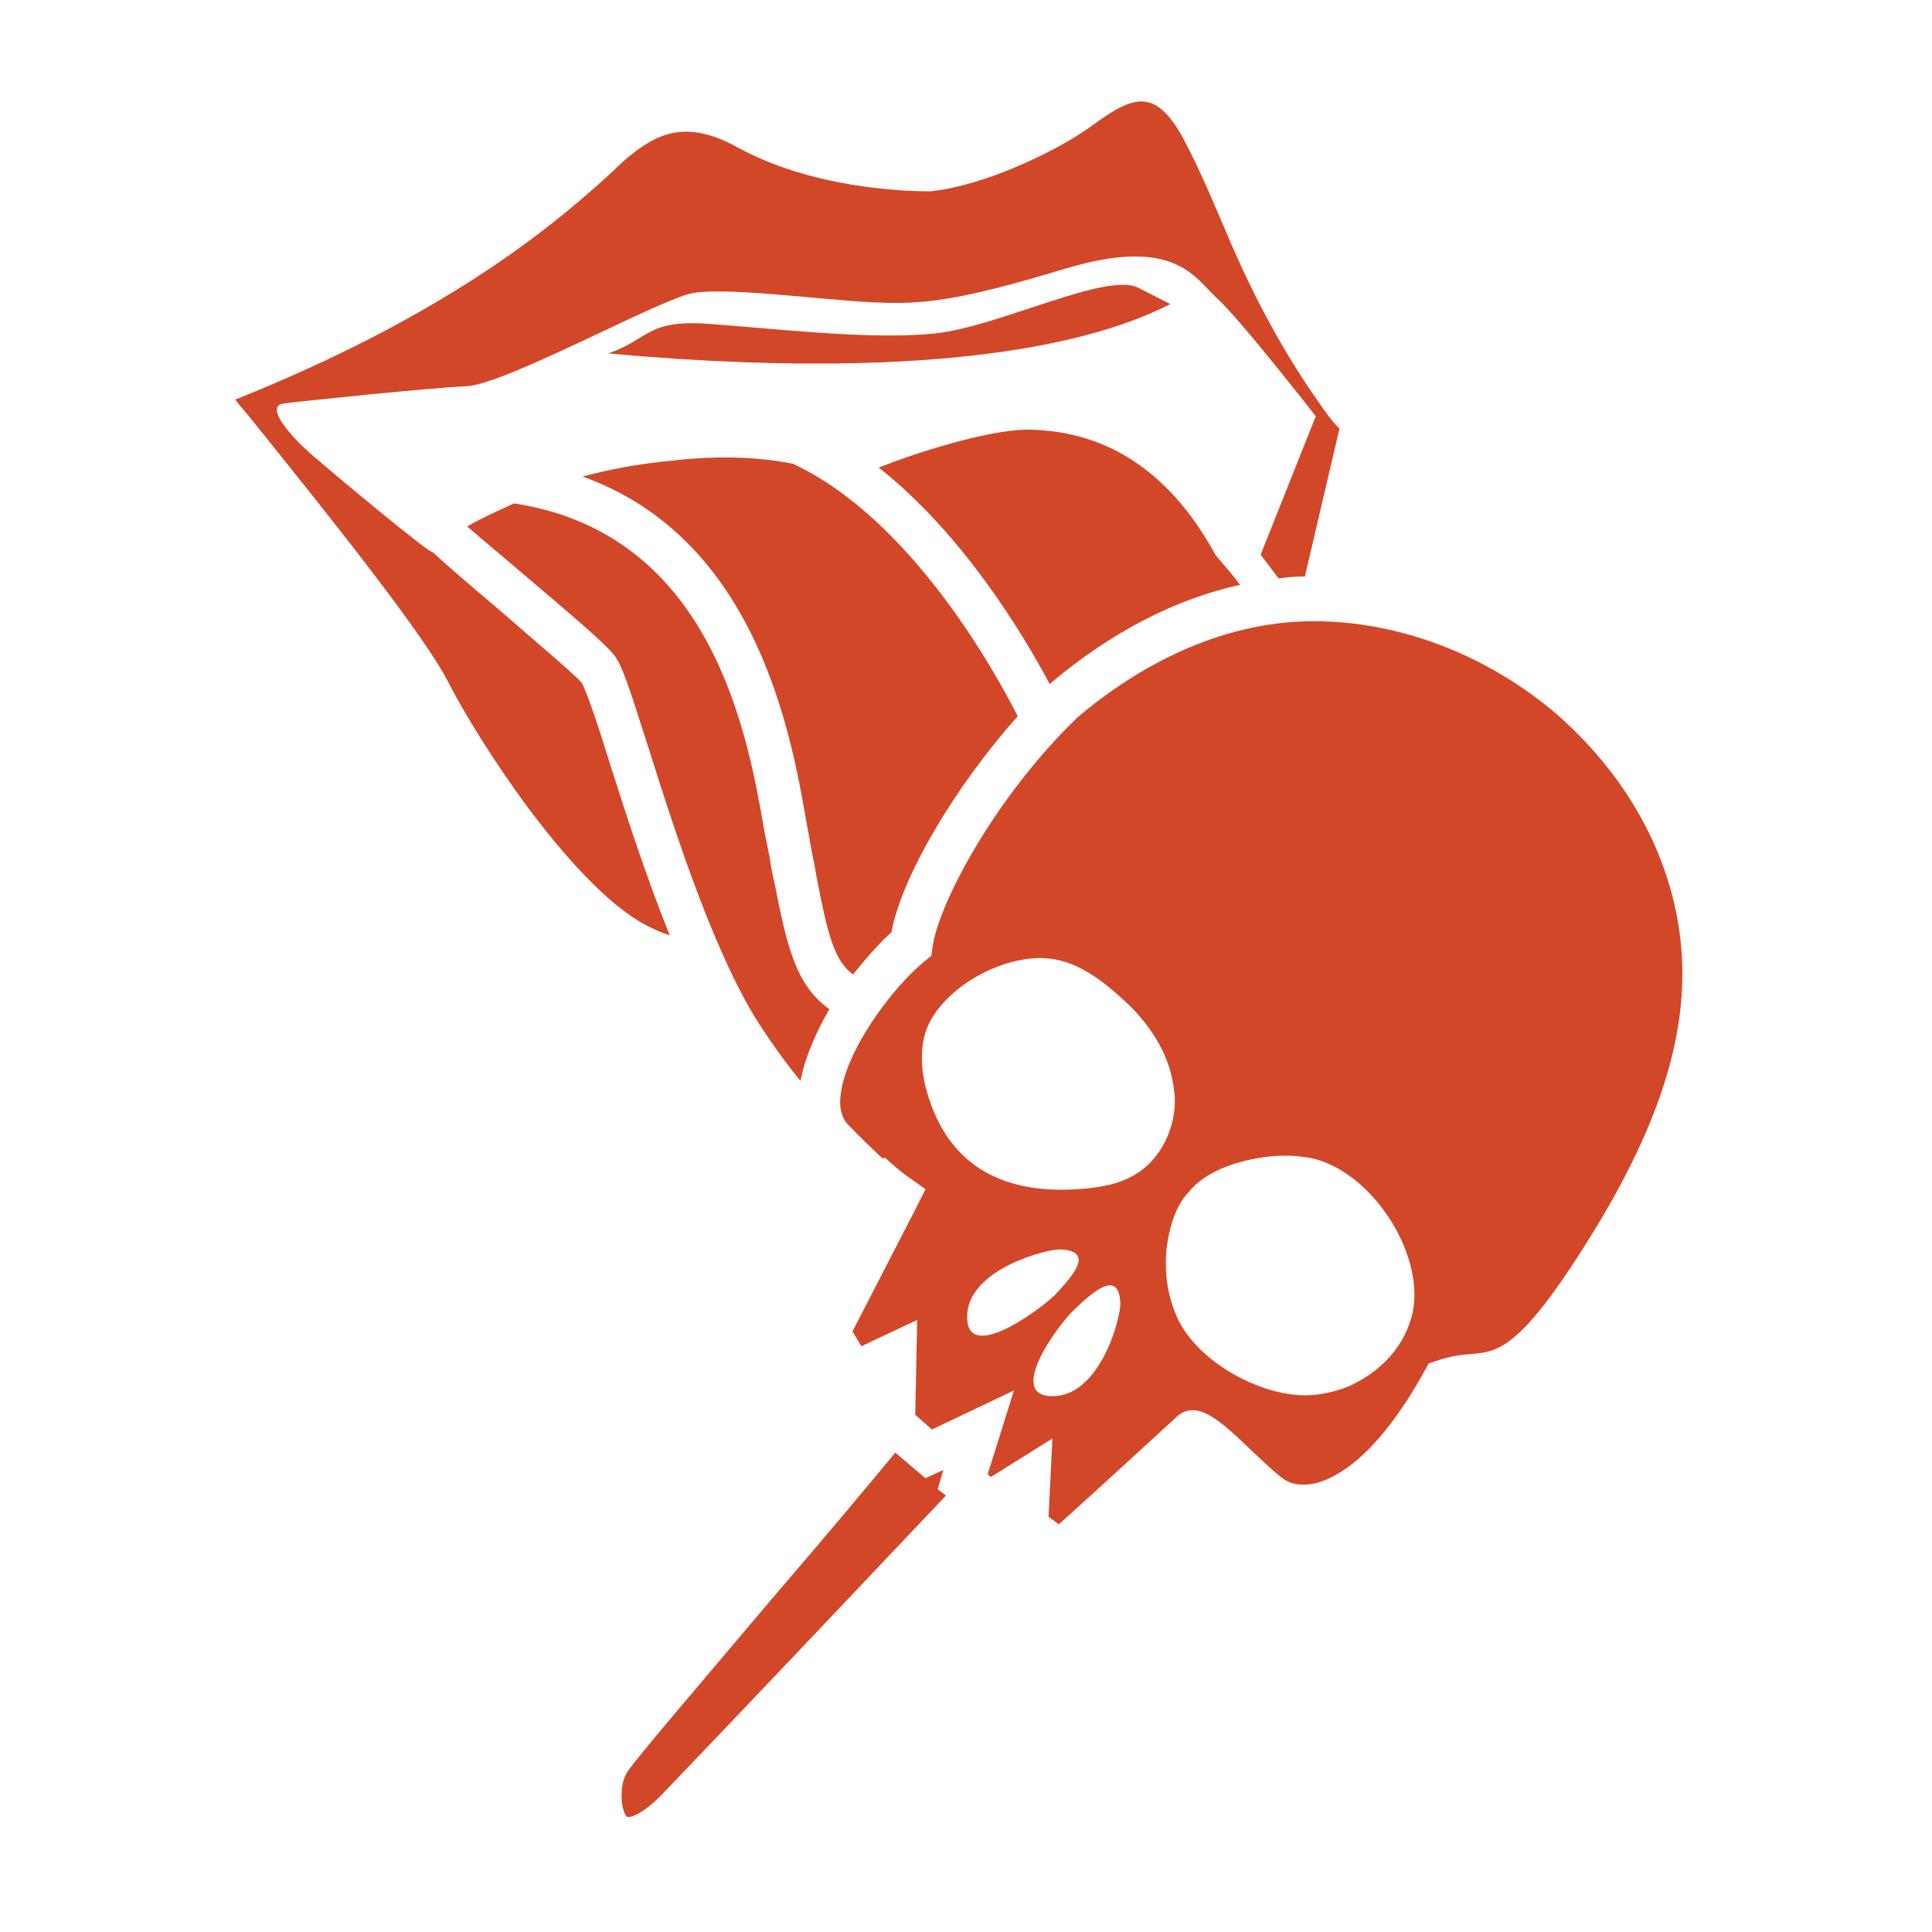
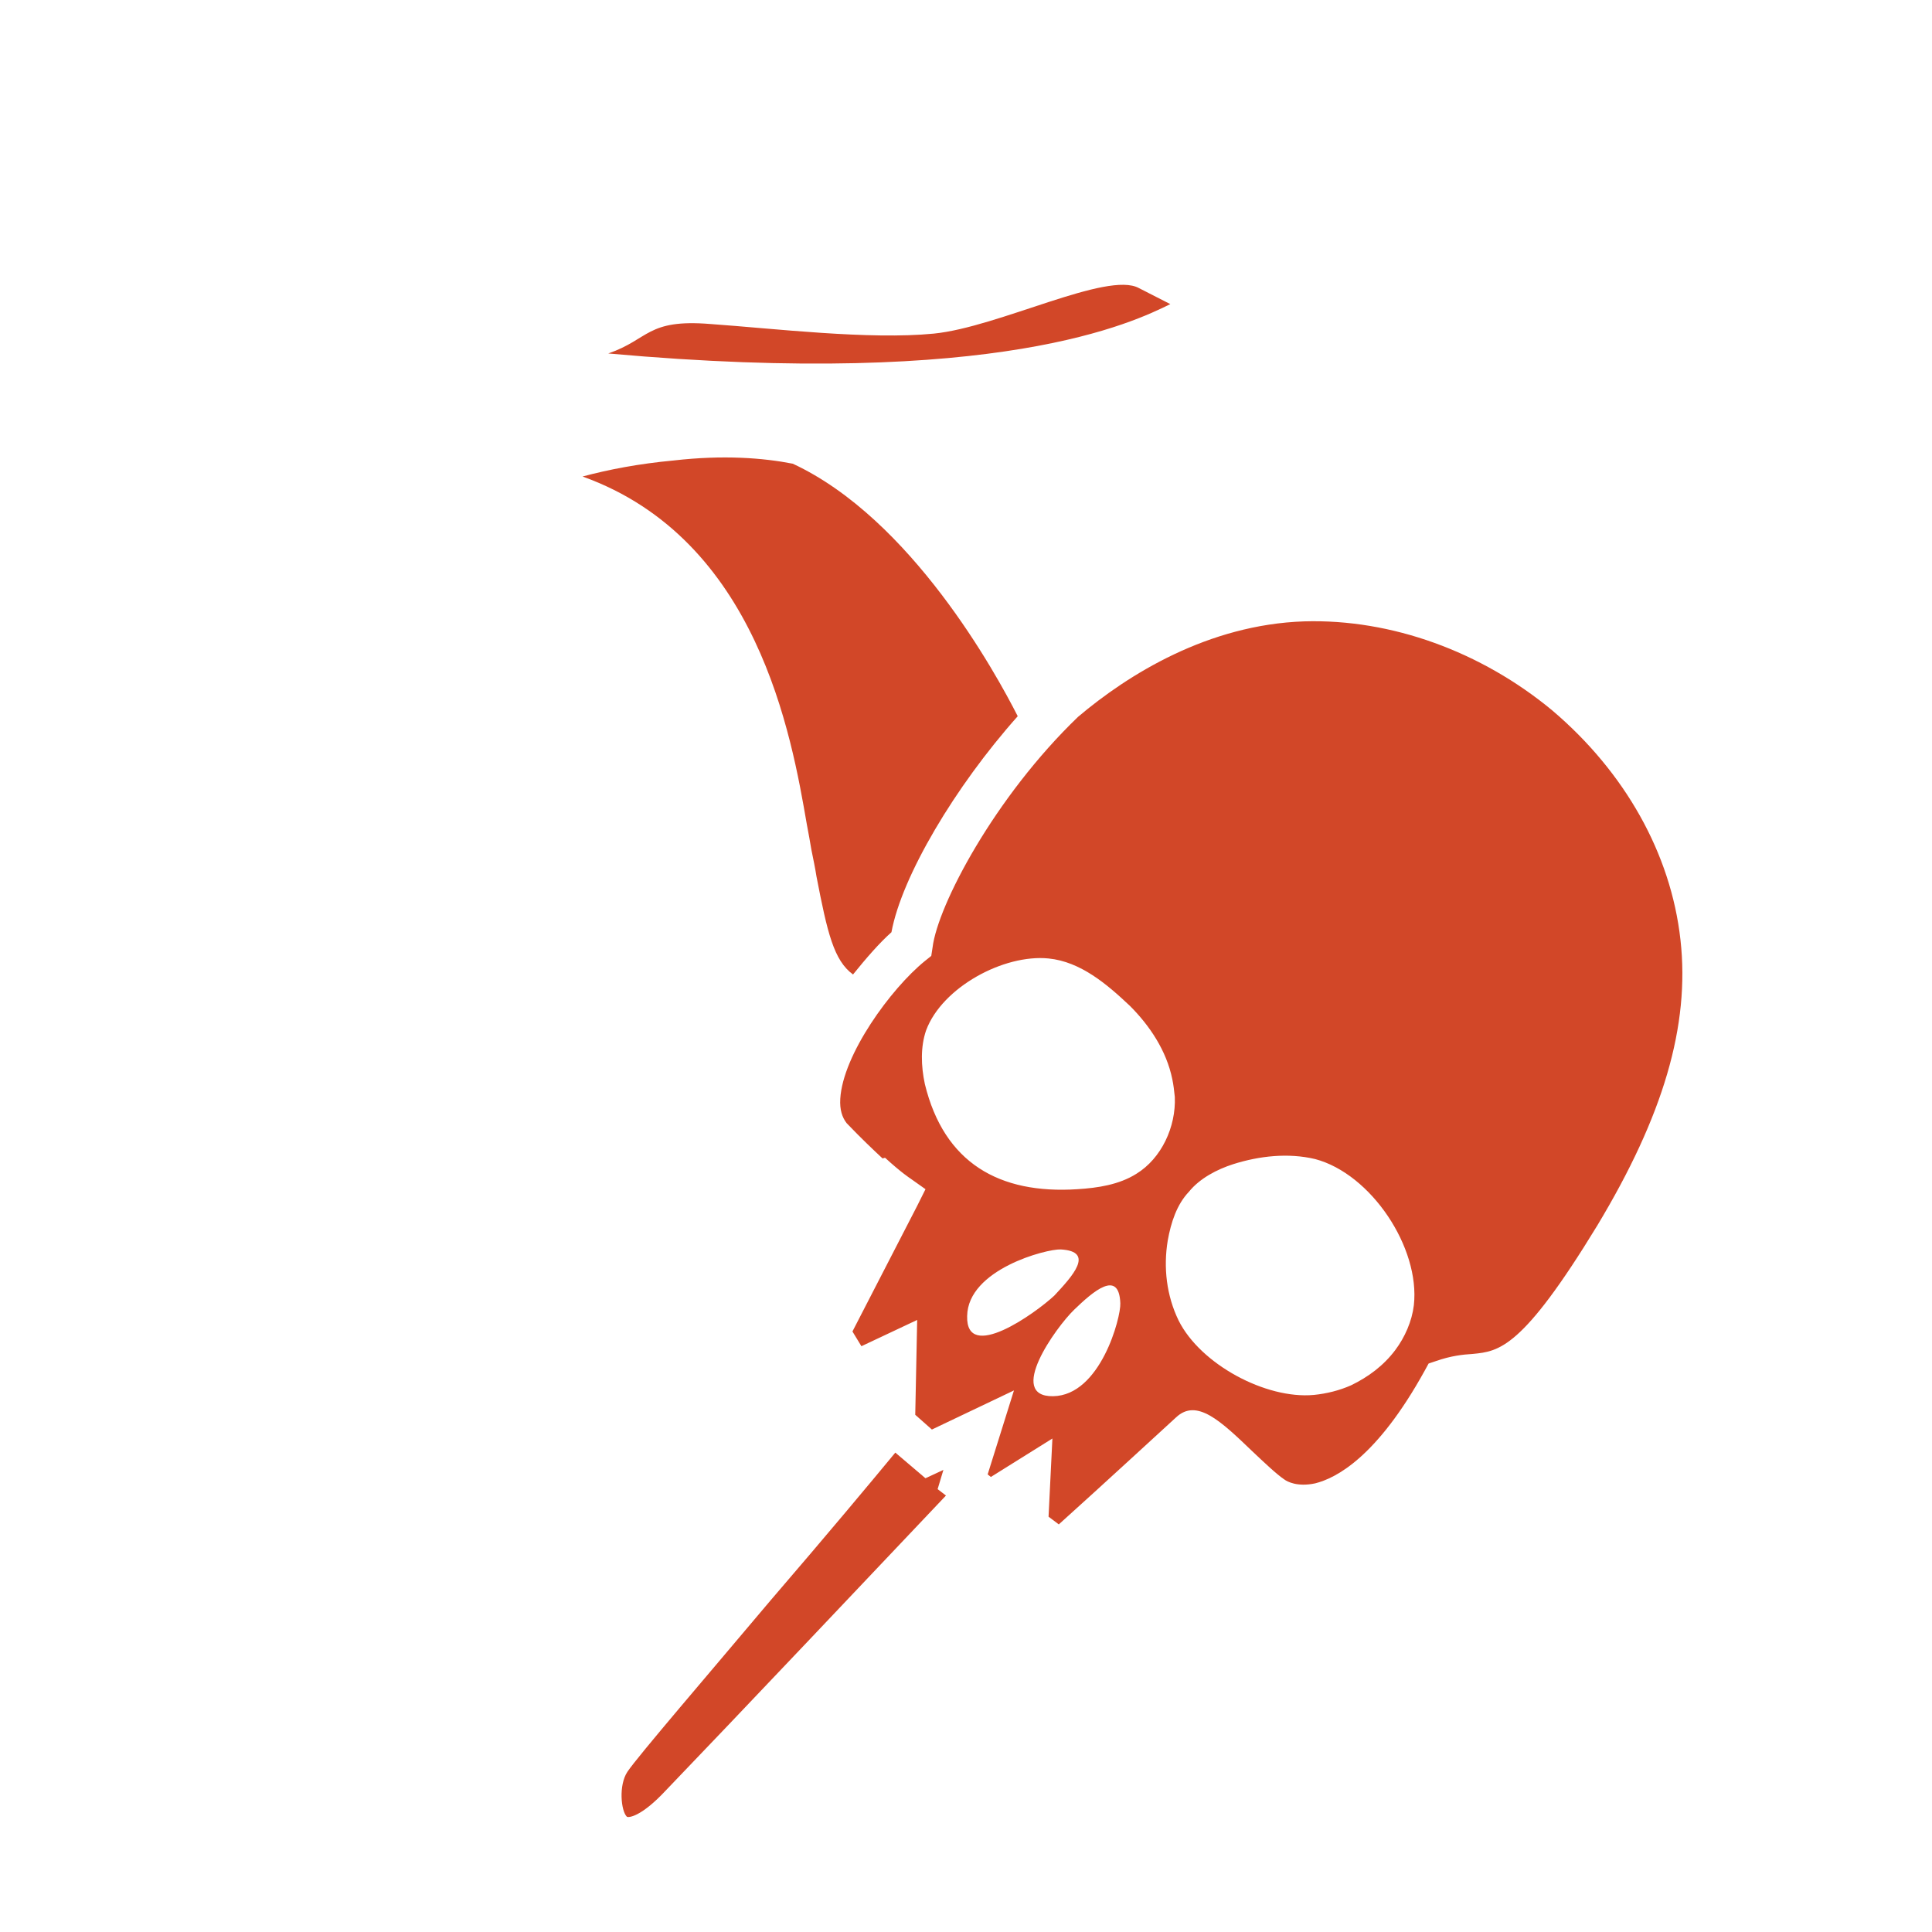
<svg xmlns="http://www.w3.org/2000/svg" width="89" height="89" viewBox="0 0 89 89" fill="none">
  <path d="M36.52 21.361C35.162 21.095 33.331 20.948 31.028 21.213C29.434 21.361 28.046 21.627 26.836 21.951C34.896 24.845 36.461 33.879 37.169 37.983C37.258 38.426 37.317 38.809 37.376 39.134C37.465 39.577 37.553 39.99 37.612 40.374C38.114 42.972 38.409 44.242 39.295 44.891C39.915 44.124 40.505 43.445 41.066 42.943C41.539 40.374 43.989 36.241 46.883 32.993C45.879 31.015 41.982 23.9 36.52 21.361Z" fill="#D24728" />
  <path d="M28.903 81.619C28.49 82.239 28.608 83.42 28.874 83.686C28.933 83.745 29.523 83.715 30.675 82.475C33.657 79.375 41.008 71.61 43.577 68.894L43.193 68.599L43.459 67.713L42.632 68.097L41.244 66.916C40.122 68.274 38.203 70.577 35.487 73.736C32.653 77.102 29.376 80.91 28.903 81.619Z" fill="#D24728" />
-   <path d="M60.849 18.674C59.166 16.312 57.779 13.714 56.627 11.028C55.919 9.374 55.299 7.869 54.531 6.422C54 5.418 53.439 4.828 52.878 4.709C52.081 4.503 51.106 5.211 50.368 5.743L50.162 5.89C48.715 6.924 45.408 8.548 42.869 8.813H42.81C41.6 8.813 37.378 8.666 33.953 6.776C31.532 5.448 30.204 6.215 28.964 7.219C28.786 7.367 28.55 7.573 28.226 7.898C26.1 9.817 21.317 14.216 10.836 18.409C11.013 18.645 11.19 18.851 11.397 19.088C15.324 23.959 19.605 29.332 20.667 31.458C21.346 32.787 22.764 35.119 24.417 37.333C26.424 39.99 28.226 41.791 29.702 42.589C30.145 42.825 30.499 42.972 30.853 43.09C29.761 40.374 28.816 37.451 28.107 35.208C27.605 33.584 27.015 31.783 26.779 31.428C26.336 30.956 24.387 29.303 22.823 27.945C21.701 27 20.667 26.114 19.929 25.435C19.811 25.524 15.442 21.892 14.261 20.859C13.552 20.239 12.105 18.704 13.08 18.586C13.995 18.468 19.693 17.877 21.524 17.788C23.354 17.67 30.351 13.803 31.886 13.508C33.422 13.212 37.762 13.803 40.094 13.921C42.426 14.039 43.962 13.921 49.04 12.386C54.118 10.85 55.033 12.799 56.037 13.714C57.07 14.63 60.613 19.176 60.613 19.176L58.074 25.553L58.901 26.646C59.285 26.587 59.698 26.557 60.082 26.557H60.111L61.706 19.737C61.381 19.471 60.849 18.674 60.849 18.674Z" fill="#D24728" />
-   <path d="M35.695 40.758C35.606 40.374 35.518 39.961 35.459 39.518C35.4 39.193 35.311 38.809 35.222 38.337C34.455 33.879 32.831 24.579 23.679 23.191C23.679 23.191 22.084 23.9 21.523 24.254C22.232 24.874 23.177 25.642 24.062 26.41C26.365 28.358 27.782 29.569 28.225 30.1C28.639 30.543 28.963 31.606 29.908 34.558C31.119 38.396 32.979 44.183 35.104 47.371C35.724 48.316 36.315 49.113 36.876 49.792C37.083 48.7 37.584 47.578 38.204 46.486C36.61 45.364 36.226 43.415 35.695 40.758Z" fill="#D24728" />
  <path d="M40.774 53.335C41.512 54.014 41.926 54.28 41.926 54.28L42.634 54.782L42.251 55.55L39.269 61.336L39.682 62.015L42.251 60.805L42.162 65.174L42.929 65.853L46.709 64.052L45.498 67.92L45.646 68.038L48.48 66.267L48.303 69.868L48.775 70.223C50.812 68.392 53.883 65.558 54.178 65.292C55.123 64.407 56.215 65.44 57.691 66.857C58.223 67.359 58.813 67.92 59.168 68.156C59.286 68.245 59.758 68.51 60.585 68.333C61.529 68.097 63.419 67.152 65.633 63.137L65.811 62.812L66.165 62.694C66.844 62.458 67.375 62.399 67.848 62.37C69.058 62.251 70.121 62.133 73.575 56.465C76.616 51.416 77.856 47.253 77.413 43.297C76.971 39.311 74.845 35.562 71.509 32.728C68.231 30.011 64.098 28.506 60.083 28.624C55.654 28.771 51.964 31.074 49.661 33.023C45.823 36.713 43.195 41.703 42.959 43.651L42.9 44.035L42.605 44.271C41.04 45.541 38.826 48.582 38.708 50.619C38.678 51.121 38.796 51.475 39.003 51.741C39.682 52.45 40.213 52.951 40.656 53.365C40.745 53.335 40.774 53.335 40.774 53.335ZM44.553 60.628C44.583 58.472 48.214 57.528 48.864 57.557C50.458 57.646 49.395 58.797 48.569 59.683C47.683 60.51 44.494 62.783 44.553 60.628ZM48.51 64.318C46.354 64.348 48.628 61.159 49.484 60.332C50.34 59.506 51.55 58.443 51.609 60.037C51.639 60.687 50.694 64.288 48.51 64.318ZM56.806 53.63C58.016 53.247 59.345 53.099 60.585 53.394C63.153 54.073 65.427 57.468 65.131 60.126C65.043 60.864 64.718 61.602 64.275 62.192C63.744 62.901 63.035 63.432 62.238 63.816C61.707 64.052 61.116 64.2 60.526 64.259C58.311 64.466 55.3 62.842 54.296 60.834C53.735 59.683 53.588 58.384 53.794 57.144C53.942 56.317 54.208 55.49 54.769 54.9C55.27 54.28 56.068 53.867 56.806 53.63ZM42.664 47.46C43.402 45.482 46.236 43.947 48.303 44.153C49.779 44.301 50.989 45.334 52.052 46.338C52.968 47.253 53.735 48.405 54.001 49.704C54.06 49.969 54.09 50.265 54.119 50.53C54.178 51.918 53.499 53.365 52.348 54.073C51.55 54.575 50.576 54.723 49.631 54.782C46.029 55.018 43.49 53.571 42.605 49.94C42.428 49.113 42.398 48.228 42.664 47.46Z" fill="#D24728" />
-   <path d="M47.592 19.796C45.938 19.708 42.661 20.682 40.477 21.538C44.374 24.608 47.149 29.244 48.359 31.517C48.359 31.517 48.359 31.517 48.389 31.488L48.448 31.428C51.194 29.126 54.146 27.59 57.128 26.941C56.892 26.616 56.508 26.173 56.006 25.583C53.29 20.593 49.718 19.885 47.592 19.796Z" fill="#D24728" />
  <path d="M43.018 15.368C40.036 15.663 35.637 15.131 32.714 14.925C29.791 14.689 29.909 15.633 28.02 16.283C45.999 17.907 52.229 14.836 53.912 14.009C53.912 14.009 53.912 14.009 52.465 13.271C51.019 12.474 45.999 15.072 43.018 15.368Z" fill="#D24728" />
</svg>